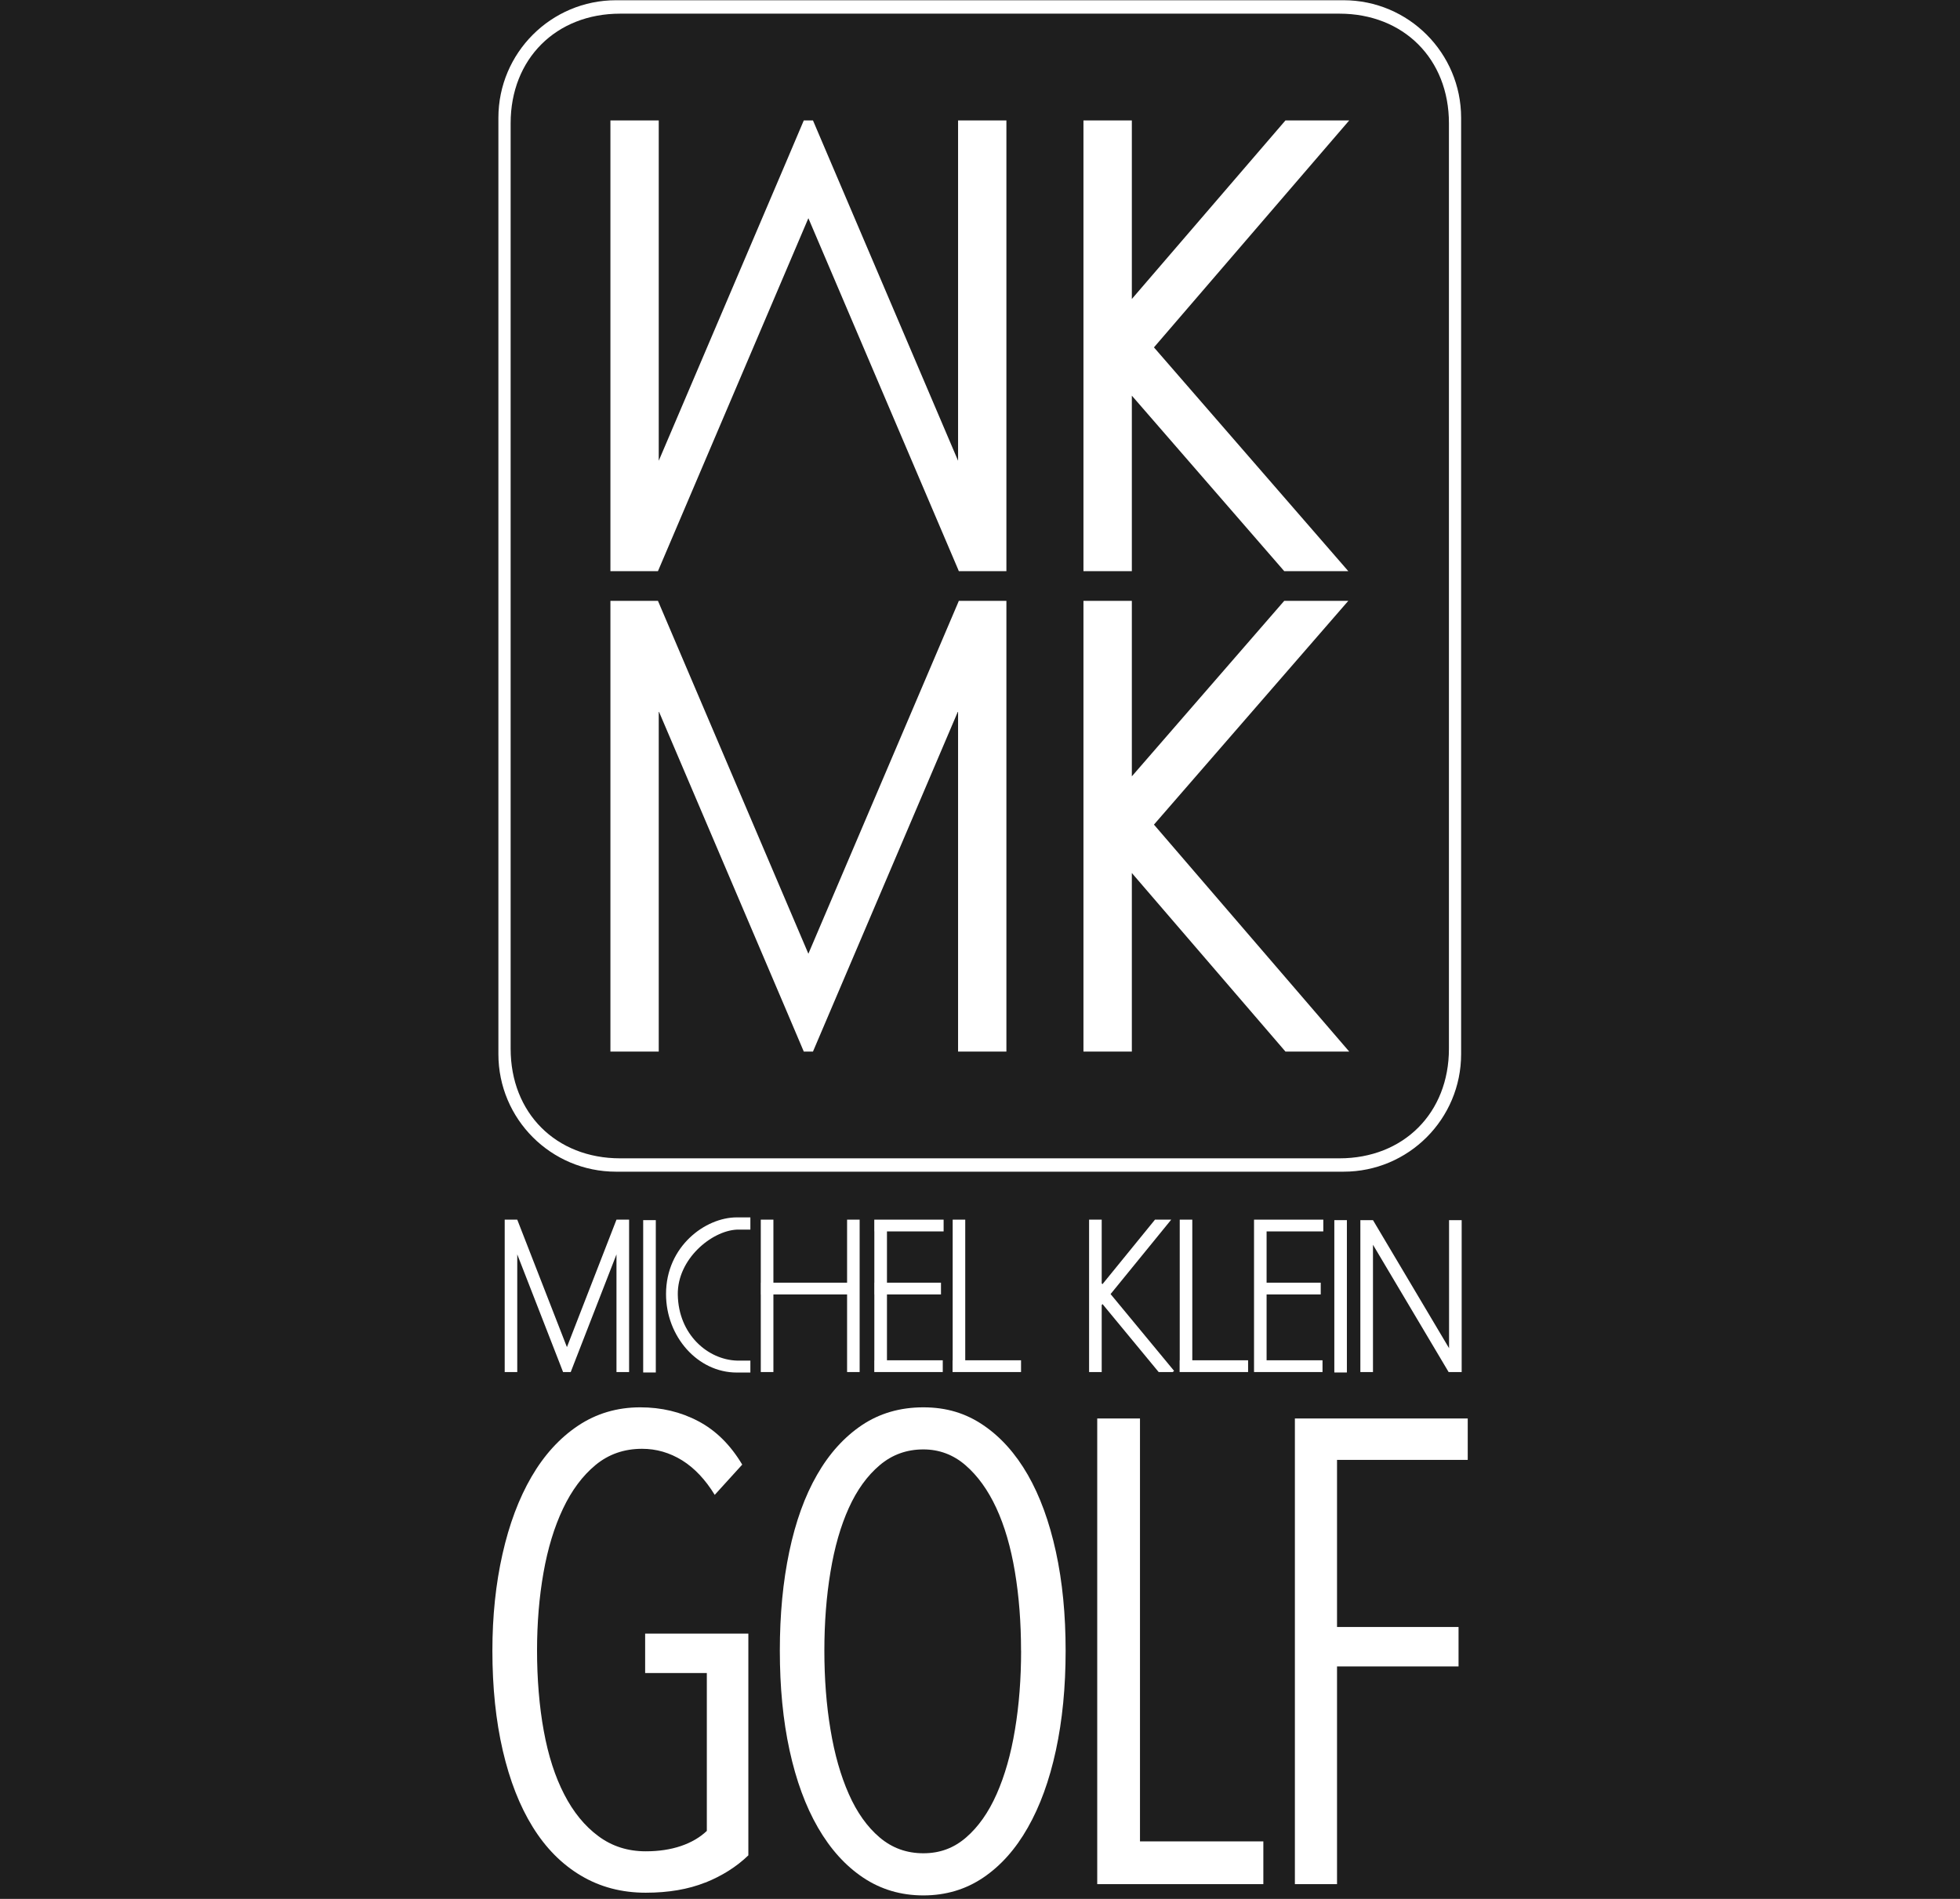
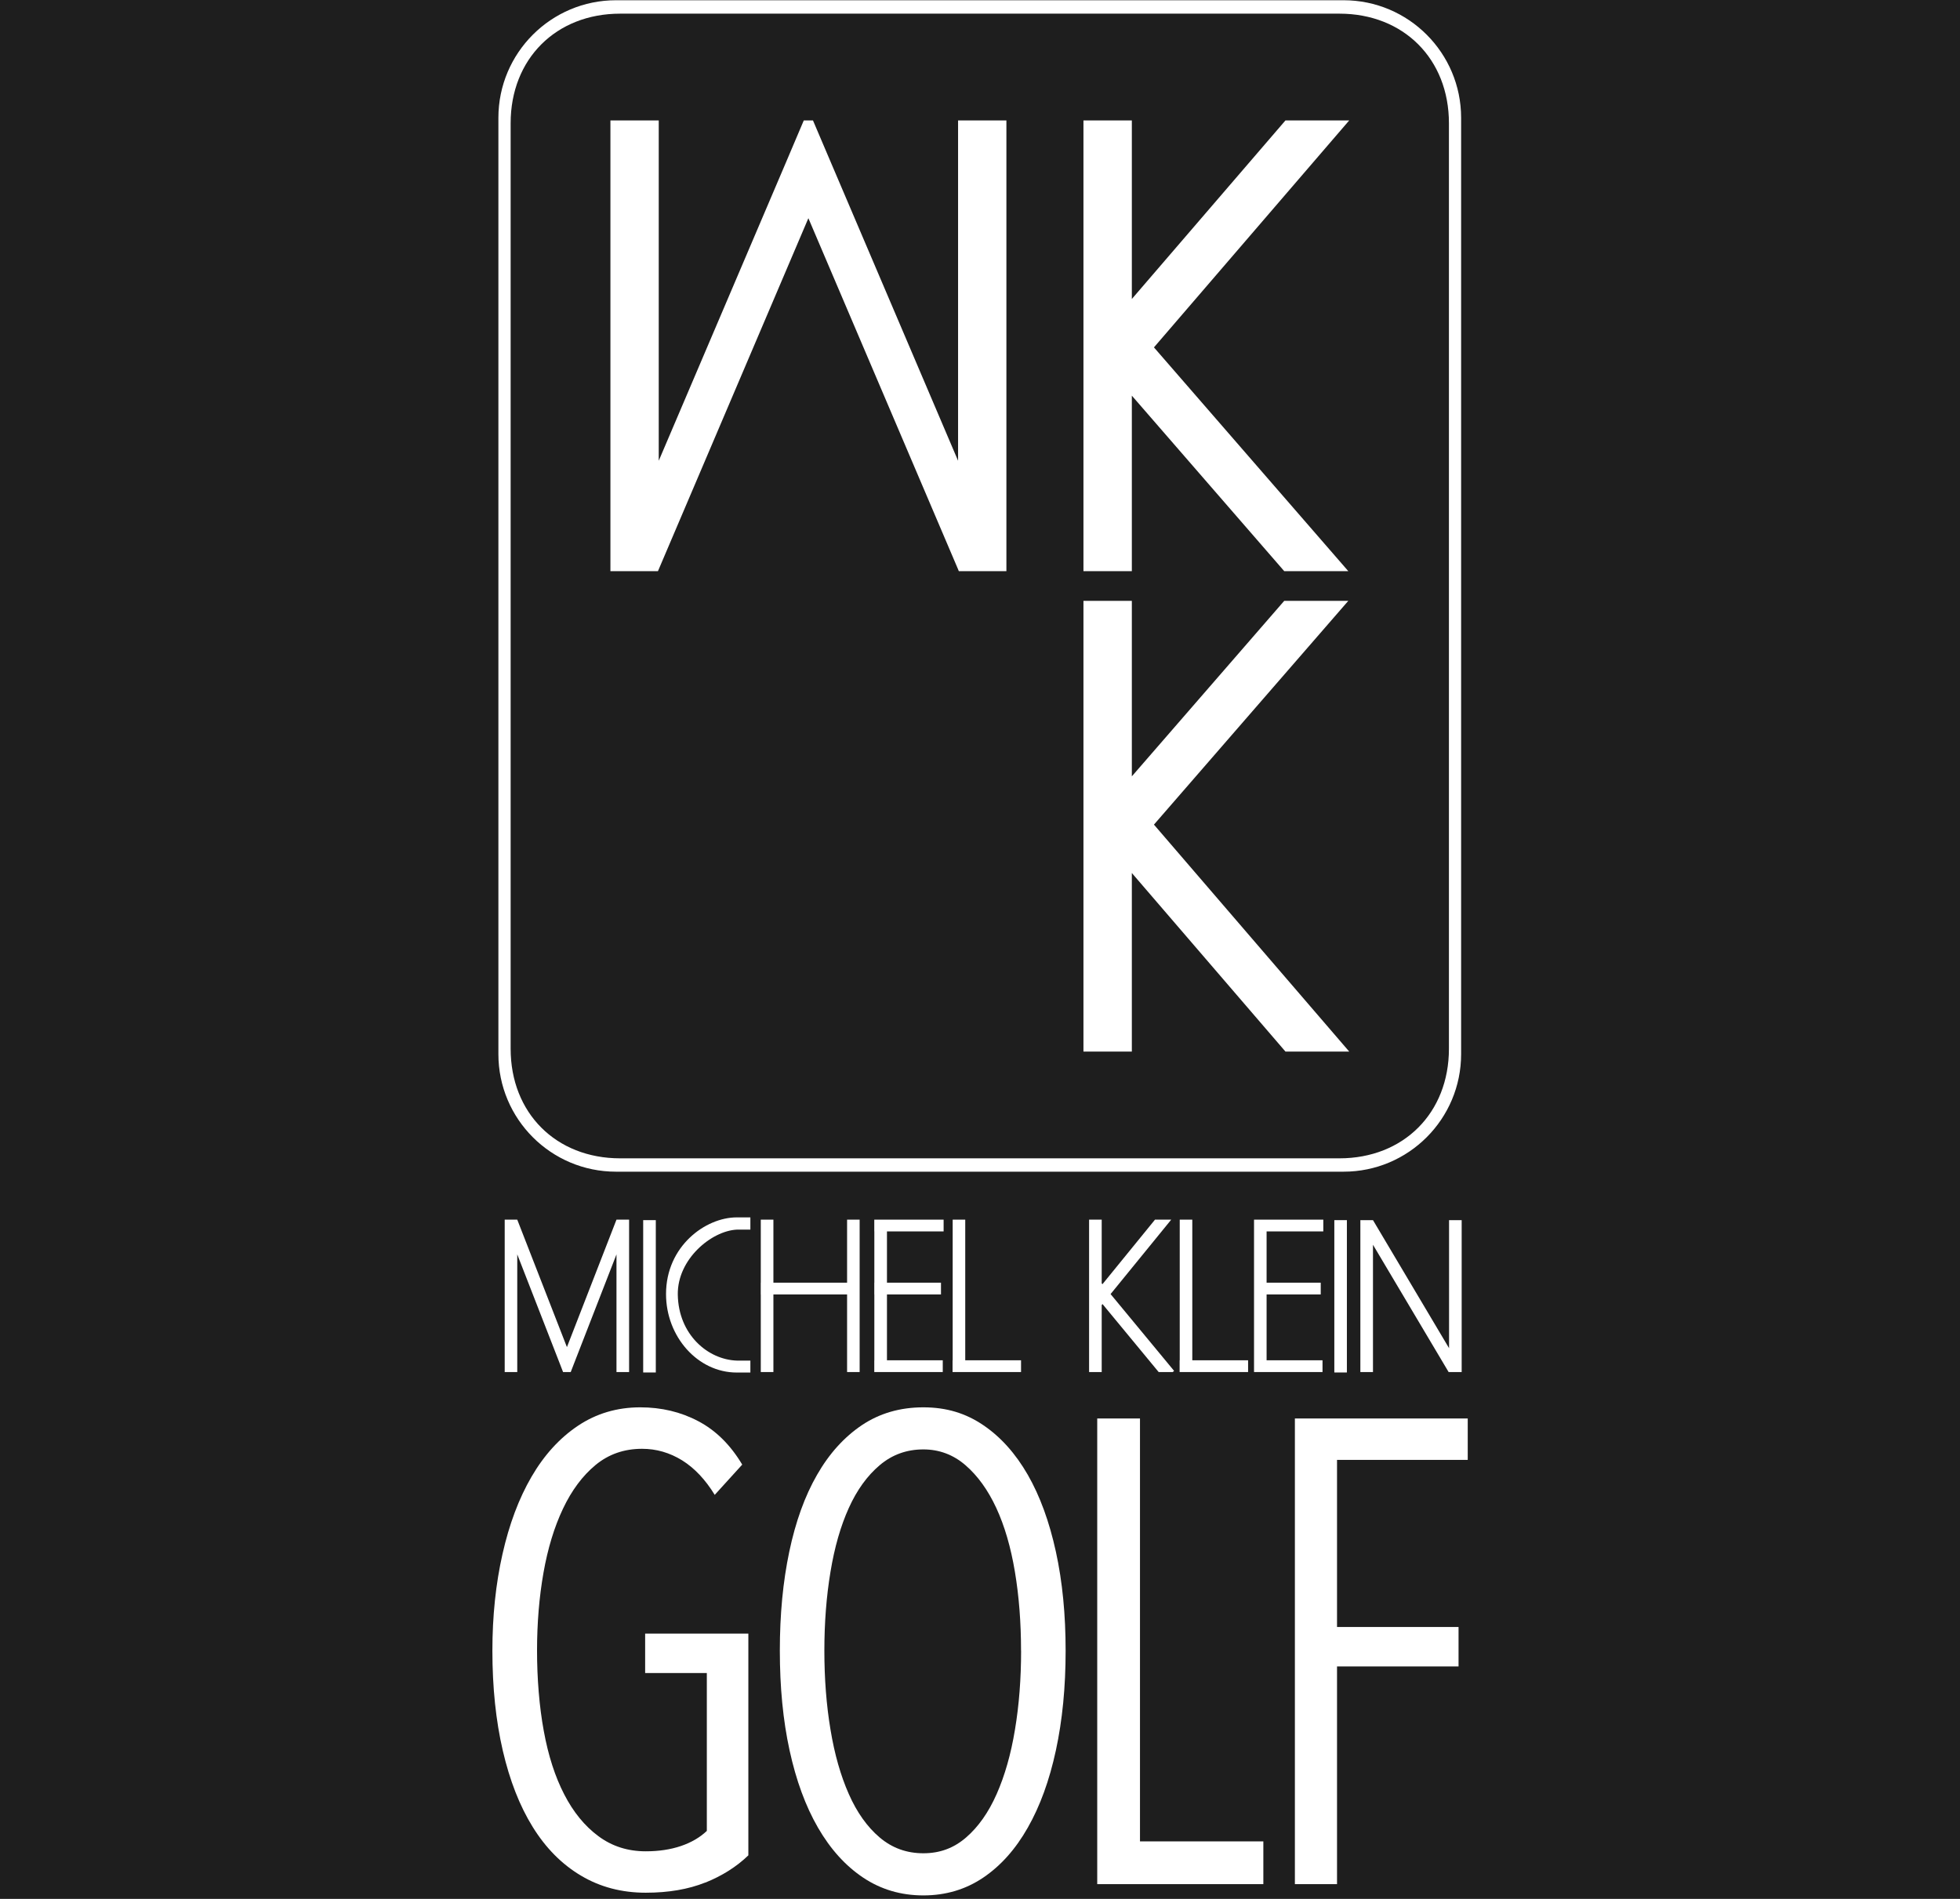
<svg xmlns="http://www.w3.org/2000/svg" fill="none" viewBox="0 0 320 310" height="310" width="320">
  <rect fill="#1E1E1E" height="310" width="320" />
  <path fill="white" d="M219.36 0.04H100.57C89.97 0.04 81.37 8.64 81.37 19.24V172.08C81.37 182.68 89.96 191.28 100.57 191.28H219.36C229.96 191.28 238.55 182.68 238.55 172.08V19.24C238.55 8.64 229.96 0.04 219.36 0.04ZM236.56 171.21C236.56 181.69 229.16 189.1 218.68 189.1H101.25C90.76 189.1 83.37 181.69 83.37 171.21V20.11C83.37 9.63 90.77 2.23 101.25 2.23H218.68C229.16 2.23 236.56 9.63 236.56 20.11V171.2V171.21Z" />
-   <path fill="white" d="M156.54 98.09L156.42 98.39L131.98 155.7L107.55 98.39L107.42 98.09H99.66V171.67H107.55V116.1L128.21 164.56L131.23 171.67H132.73L135.76 164.56L156.42 116.1V171.67H164.31V98.09H156.54Z" />
  <path fill="white" d="M184.79 142.52L209.87 171.67H220.28L188.4 134.62L220.13 98.09H209.67L184.79 126.74V98.09H176.89V121.25V133.35V135.83V147.87V171.67H184.79V142.52Z" />
  <path fill="white" d="M156.54 93.24L156.42 92.94L131.98 35.62L107.55 92.94L107.42 93.24H99.66V19.66H107.55V75.22L128.21 26.77L131.23 19.66H132.73L135.76 26.77L156.42 75.22V19.66H164.31V93.24H156.54Z" />
  <path fill="white" d="M184.79 48.81L209.87 19.66H220.28L188.4 56.71L220.13 93.24H209.67L184.79 64.59V93.24H176.89V70.09V57.98V55.5V43.46V19.66H184.79V48.81Z" />
  <path fill="white" d="M107.07 199.19H105.01V224.06H107.07V199.19Z" />
  <path fill="white" d="M219.9 199.19H217.85V224.06H219.9V199.19Z" />
  <path fill="white" d="M138.3 209.4H126.27V199.11H124.21V209.4H124.2V211.32H124.21V223.99H126.27V211.32H138.3V223.99H140.35V199.11H138.3V209.4Z" />
  <path fill="white" d="M153.92 222.07H144.81V211.32H153.63V209.4H144.81V201.03H154.06V199.11H144.81H142.75H142.74V201.03H142.75V209.4H142.74V211.32H142.75V222.07H142.74V223.99H142.75H144.81H153.92V222.07Z" />
  <path fill="white" d="M204.74 199.11V201.03V209.4V211.32V222.07V223.99H206.79H215.92V222.07H206.79V211.32H215.63V209.4H206.79V201.03H216.05V199.11H206.79H204.74Z" />
  <path fill="white" d="M157.59 199.11H155.54V222.07H155.52V223.99H155.54H157.59H166.7V222.07H157.59V199.11Z" />
  <path fill="white" d="M194.66 199.11H192.61V222.07H192.59V223.99H192.61H194.66H203.77V222.07H194.66V199.11Z" />
  <path fill="white" d="M92.56 219.92L84.45 199.11H82.4V223.99H84.45V204.78L91.45 222.75L91.93 223.99H93.18L93.66 222.75L100.65 204.78V223.99H102.71V199.11H100.65L92.56 219.92Z" />
  <path fill="white" d="M108.74 211.26C108.74 218.21 113.91 224.07 120.29 224.07H122.51V222.12H120.29C115.58 221.96 110.77 217.89 110.66 211.36C110.57 205.54 116.18 200.94 120.29 200.74H122.51V198.74H120.29C115.17 198.74 108.74 203.45 108.74 211.25V211.26Z" />
  <path fill="white" d="M191.22 199.11H188.57L179.99 209.65L179.87 209.51V199.11H177.81V207.02V210.25V212.32V215.57V223.99H179.87V213.05L180 212.89L189.17 223.99H191.47L191.69 223.8L181.32 211.26L191.22 199.11Z" />
  <path fill="white" d="M236.58 199.19V220.09L224.16 199.19H222.1V223.99H224.16V203.21L236.51 223.99H238.64V223.55V199.19H236.58Z" />
  <path fill="white" d="M115.14 307.33C112.38 308.43 109.14 308.99 105.42 308.99C101.5 308.99 97.97 308.06 94.85 306.2C91.72 304.34 89.1 301.69 86.97 298.25C84.84 294.82 83.22 290.66 82.09 285.8C80.96 280.93 80.39 275.49 80.39 269.48C80.39 263.83 80.94 258.57 82.04 253.7C83.14 248.83 84.71 244.63 86.78 241.08C88.84 237.54 91.37 234.76 94.36 232.76C97.35 230.76 100.74 229.75 104.53 229.75C107.99 229.75 111.15 230.5 114 232.01C116.86 233.51 119.25 235.87 121.18 239.1L116.69 244.04C115.16 241.54 113.38 239.66 111.36 238.4C109.33 237.15 107.16 236.52 104.83 236.52C101.9 236.52 99.38 237.4 97.25 239.15C95.12 240.91 93.34 243.29 91.92 246.29C90.49 249.3 89.43 252.79 88.73 256.76C88.03 260.73 87.68 264.97 87.68 269.48C87.68 273.99 88.04 278.57 88.78 282.58C89.51 286.59 90.62 290.04 92.12 292.94C93.61 295.84 95.47 298.11 97.7 299.76C99.92 301.41 102.5 302.23 105.43 302.23C107.56 302.23 109.47 301.94 111.16 301.37C112.85 300.8 114.27 299.97 115.4 298.9V273.13H105.33V266.69H122.18V302.89C120.25 304.75 117.91 306.23 115.15 307.34L115.14 307.33Z" />
  <path fill="white" d="M173.98 269.48C173.98 275.42 173.45 280.84 172.39 285.75C171.33 290.66 169.8 294.86 167.8 298.37C165.81 301.88 163.38 304.6 160.52 306.53C157.66 308.46 154.4 309.43 150.75 309.43C147.1 309.43 143.82 308.46 140.93 306.53C138.04 304.6 135.58 301.88 133.55 298.37C131.52 294.86 129.98 290.66 128.91 285.75C127.84 280.85 127.32 275.42 127.32 269.48C127.32 263.54 127.83 258.23 128.86 253.32C129.89 248.42 131.4 244.23 133.4 240.76C135.39 237.29 137.84 234.59 140.73 232.65C143.62 230.72 146.96 229.75 150.75 229.75C154.54 229.75 157.67 230.72 160.52 232.65C163.38 234.58 165.8 237.29 167.8 240.76C169.79 244.23 171.32 248.42 172.39 253.32C173.46 258.22 173.98 263.61 173.98 269.48ZM166.7 269.48C166.7 264.9 166.37 260.61 165.7 256.6C165.03 252.59 164.02 249.12 162.66 246.18C161.3 243.25 159.62 240.92 157.63 239.2C155.64 237.48 153.34 236.62 150.75 236.62C148.02 236.62 145.65 237.48 143.62 239.2C141.59 240.92 139.91 243.24 138.58 246.18C137.25 249.12 136.25 252.59 135.59 256.6C134.92 260.61 134.59 264.91 134.59 269.48C134.59 274.05 134.92 278.36 135.59 282.36C136.25 286.37 137.25 289.88 138.58 292.88C139.91 295.89 141.59 298.25 143.62 299.97C145.65 301.69 148.02 302.55 150.75 302.55C153.48 302.55 155.74 301.69 157.73 299.97C159.72 298.25 161.39 295.89 162.72 292.88C164.05 289.87 165.05 286.37 165.71 282.36C166.38 278.35 166.71 274.06 166.71 269.48H166.7Z" />
  <path fill="white" d="M179.14 307.59V231.57H186.12V300.61H206.26V307.59H179.14Z" />
  <path fill="white" d="M218.29 238.34V265.61H238.13V272.05H218.29V307.59H211.41V231.57H239.63V238.33H218.29V238.34Z" />
</svg>